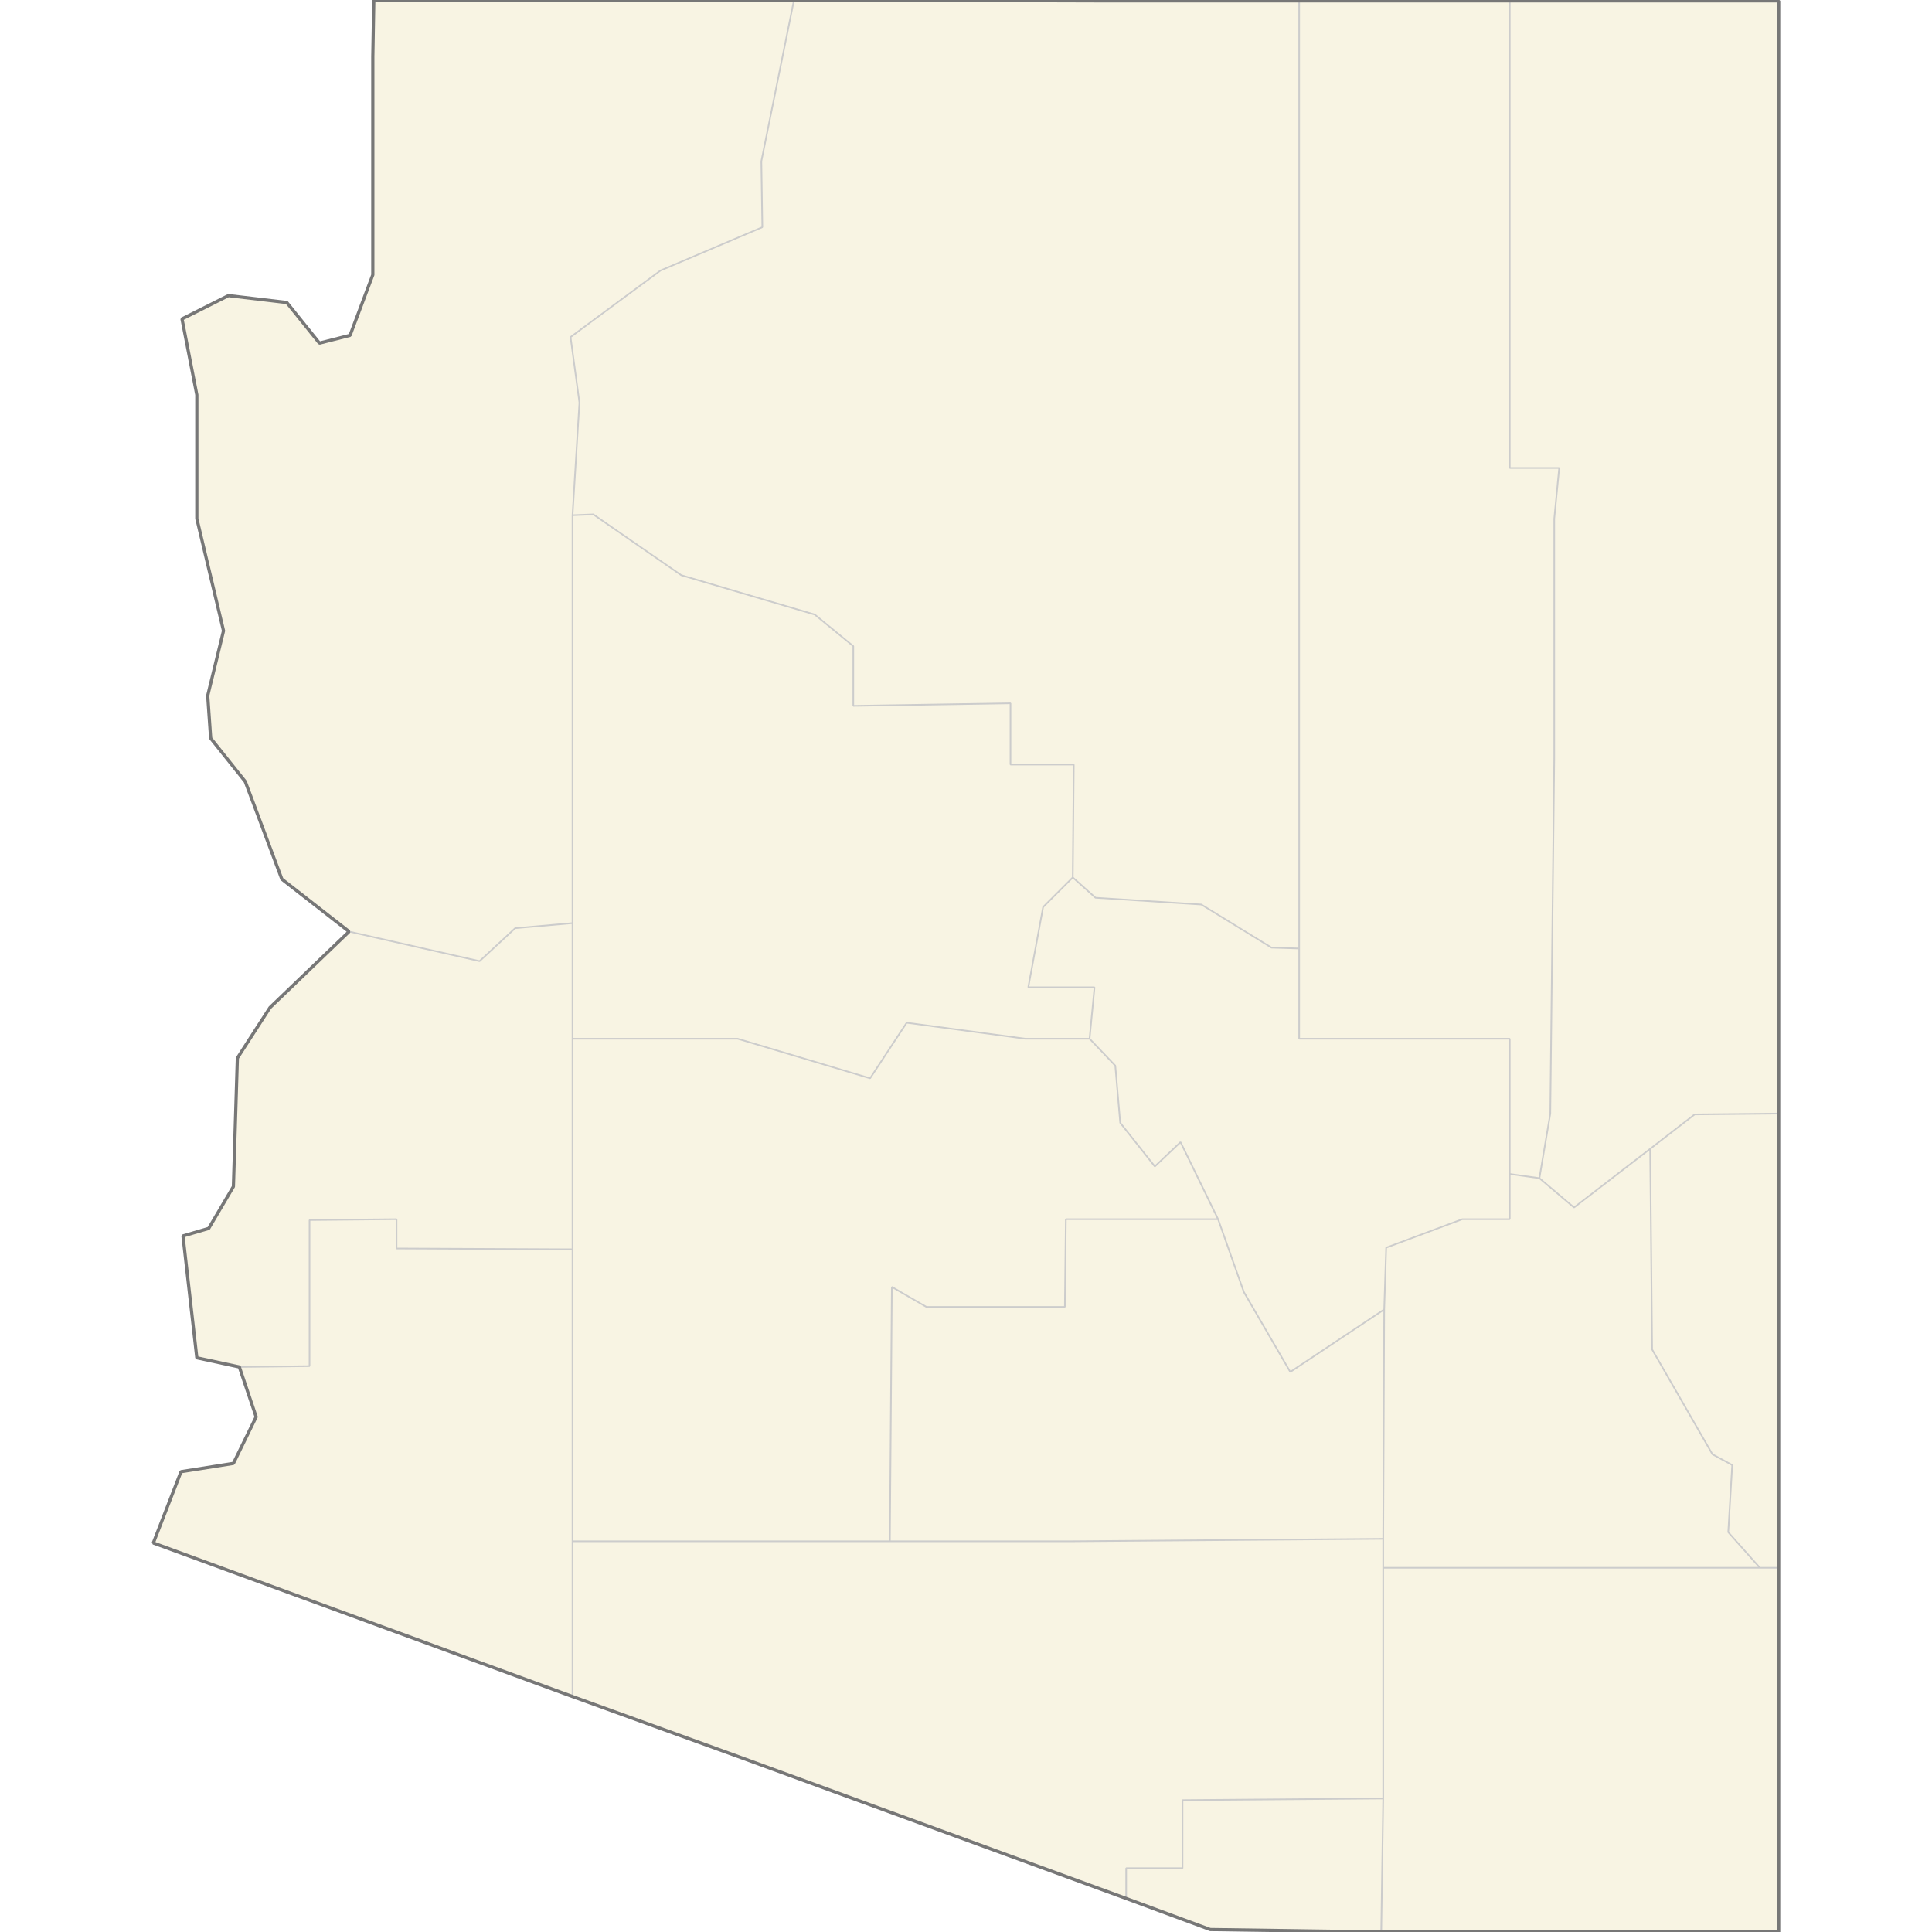
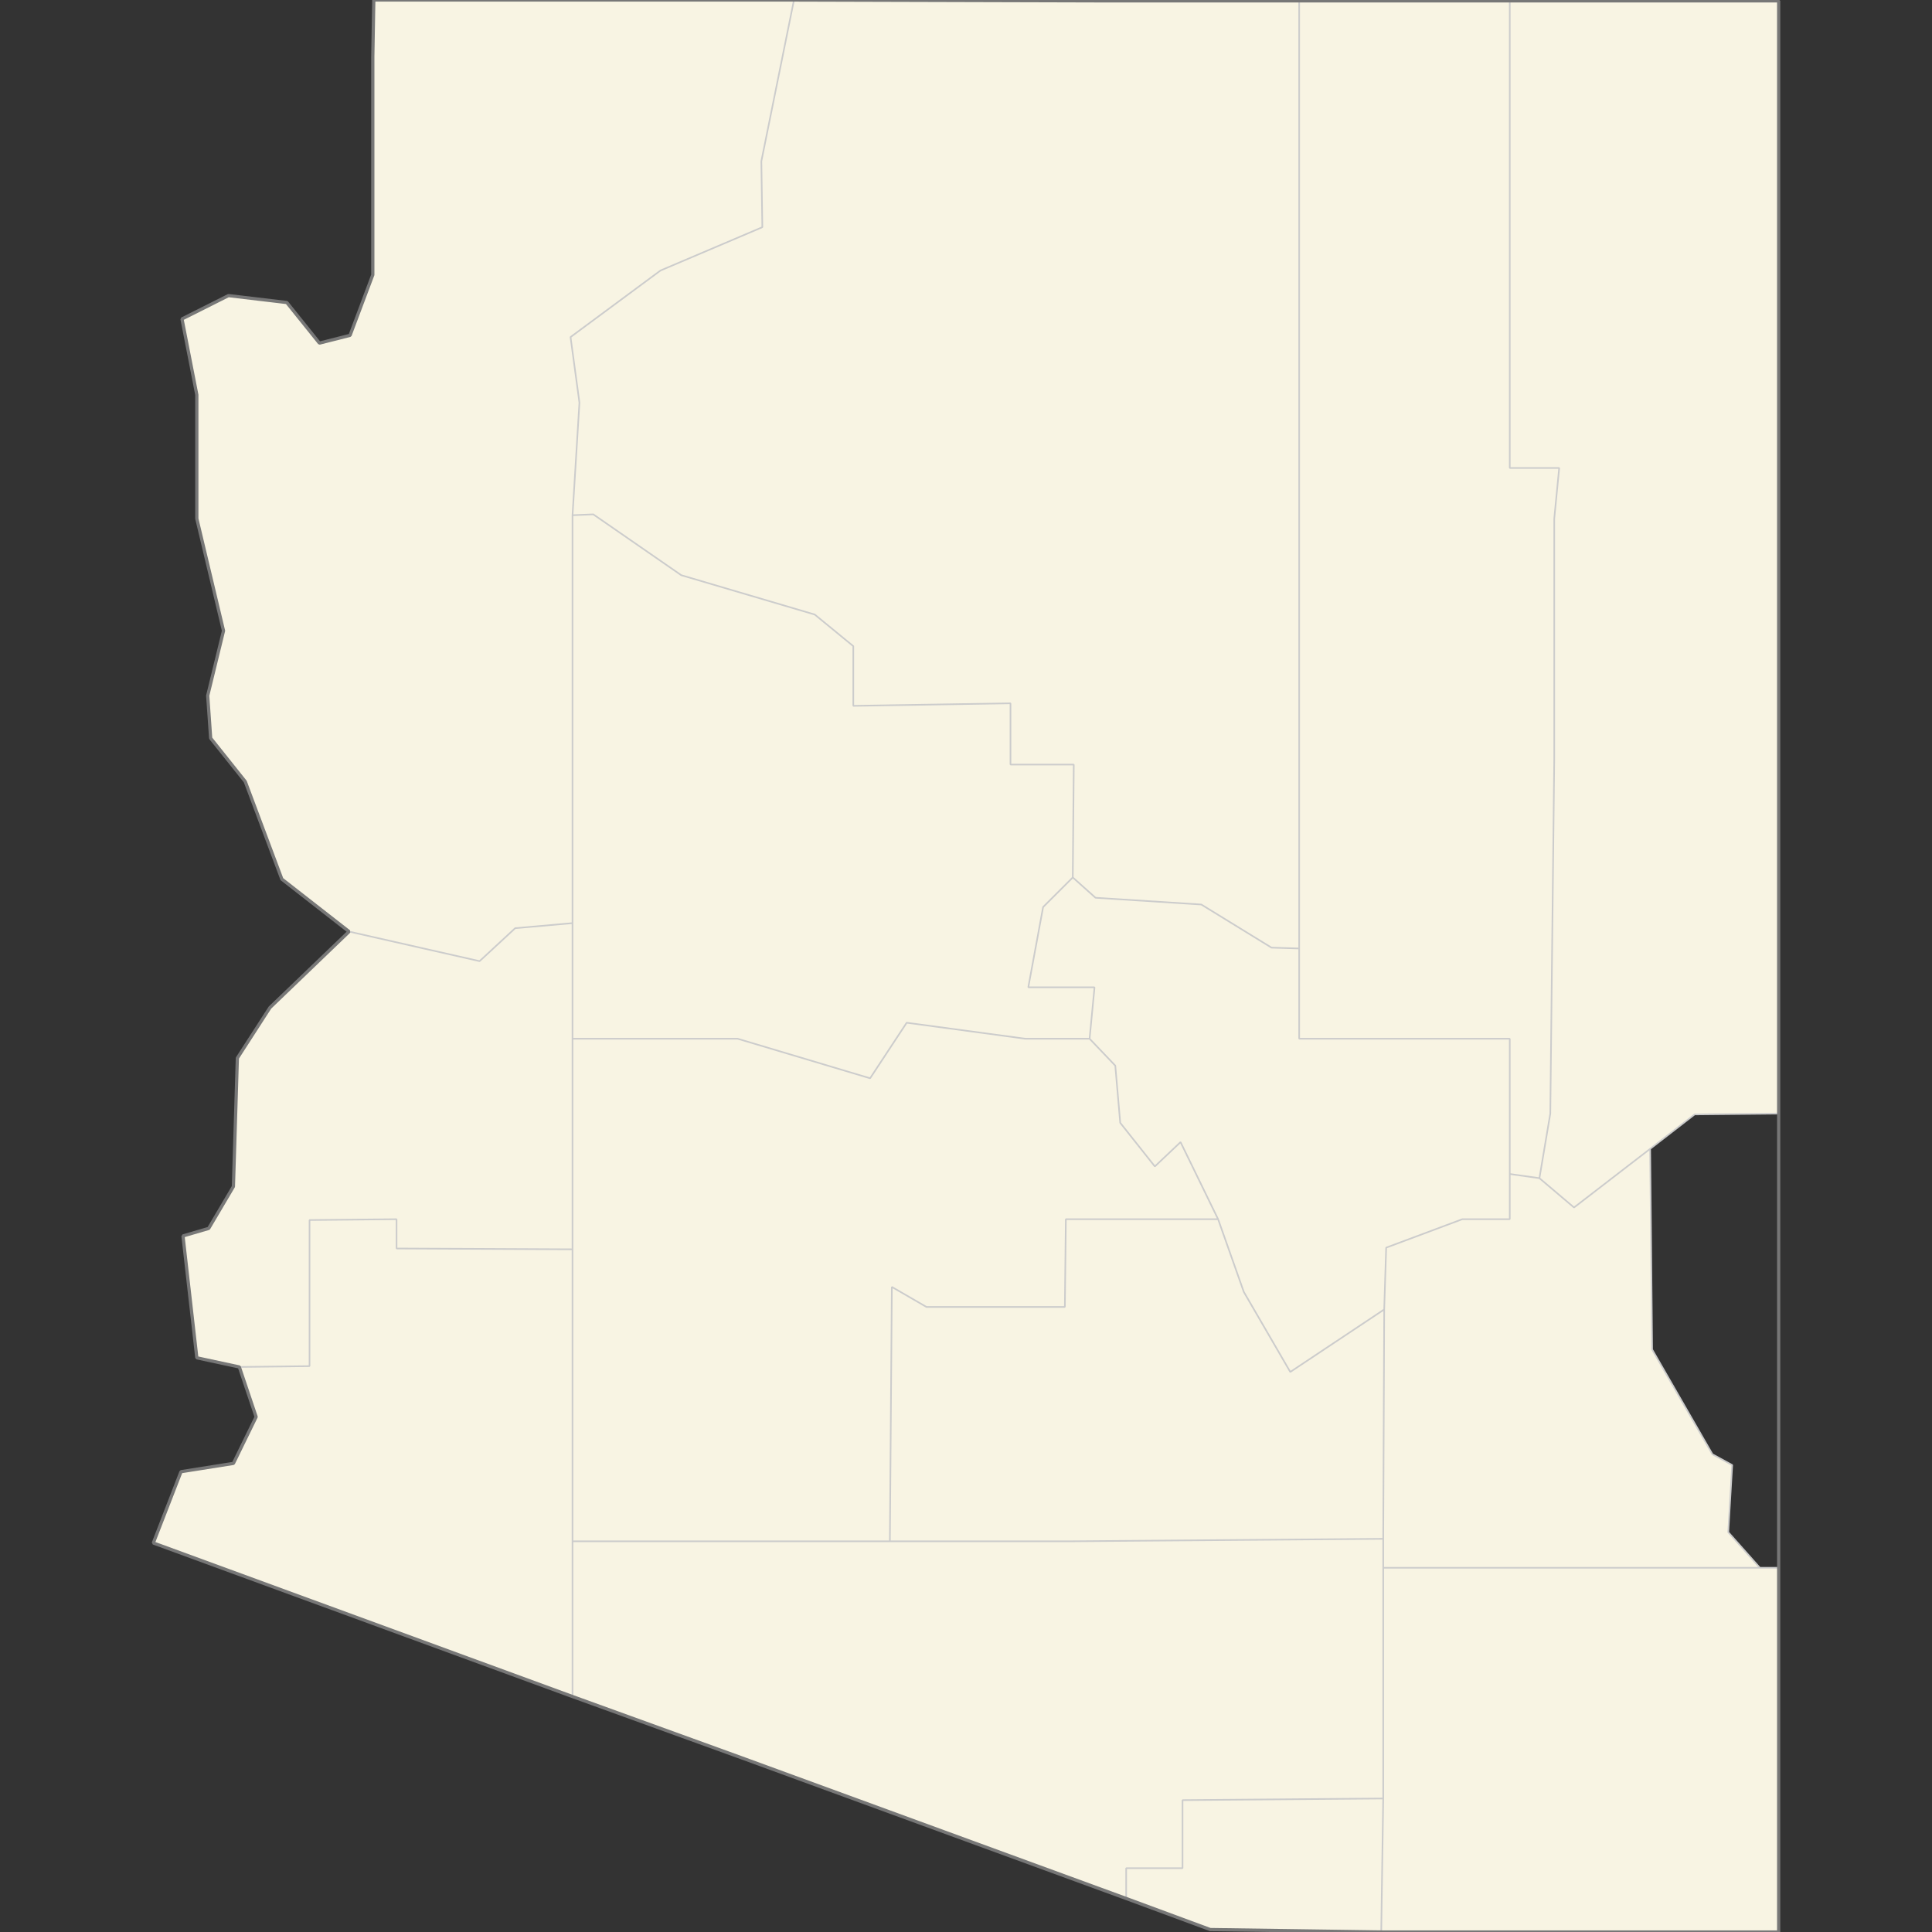
<svg xmlns="http://www.w3.org/2000/svg" viewBox="0 0 1200 1200">
  <rect x="0" y="0" width="1200" height="1200" fill="#333333" stroke="none" />
  <g id="um-canvas">
    <rect id="um-canvas-background" x="0" y="0" width="1200" height="1200" fill="transparent" />
    <g id="um-map" transform="translate(0,0),scale(1,1)">
-       <rect id="um-map-background" x="0" y="0" width="1200" height="1200" fill="#ffffff00" stroke="#ffffff00" stroke-width="1" stroke-opacity="1" />
      <path d="M699.48,1179.176L699.48,1160.364L734.482,1160.364L734.482,1118.097L859.138,1117.078L857.91,1200L751.676,1198.477Z" id="04023" class="region" fill="#F8F4E3" stroke="transparent" stroke-width="0" />
      <path d="M699.48,1179.176L459.992,1091.569L355.599,1053.753L355.599,957.338L552.716,957.338L663.863,957.338L859.138,955.795L859.138,973.784L859.138,1117.078L734.482,1118.097L734.482,1160.364L699.48,1160.364Z" id="04019" class="region" fill="#F8F4E3" stroke="transparent" stroke-width="0" />
      <path d="M355.599,1053.753L95.233,958.366L112.427,914.097L144.973,908.943L159.097,880.051L148.657,849.046L192.256,848.529L192.256,757.794L246.295,757.274L246.295,775.458L355.599,775.977L355.599,957.338Z" id="04027" class="region" fill="#F8F4E3" stroke="transparent" stroke-width="0" />
      <path d="M1104.767,1200L857.91,1200L859.138,1117.078L859.138,973.784L1093.1,973.784L1104.767,973.784Z" id="04003" class="region" fill="#F8F4E3" stroke="transparent" stroke-width="0" />
      <path d="M232.171,0L431.13,0L493.152,0L472.887,100.15L473.501,141.119L410.252,168.019L354.371,209.362L359.898,250.069L355.599,320.009L355.599,573.371L319.983,576.522L297.877,596.987L216.819,578.622L175.062,546.042L152.342,485.454L130.849,458.517L129.007,432.068L138.832,391.789L122.252,322.14L122.252,245.253L113.041,198.096L141.903,183.602L178.133,187.898L198.397,213.115L217.433,208.289L231.557,170.707L231.557,35.256Z" id="04015" class="region" fill="#F8F4E3" stroke="transparent" stroke-width="0" />
      <path d="M493.152,0L687.812,0.543L806.942,0.543L806.942,254.348L806.942,589.119L789.748,588.594L746.149,561.814L680.443,557.61L666.32,544.991L666.934,474.895L627.633,474.895L627.633,436.832L529.996,438.419L529.996,401.337L506.047,381.704L423.147,357.265L368.495,319.476L355.599,320.009L359.898,250.069L354.371,209.362L410.252,168.019L473.501,141.119L472.887,100.15Z" id="04005" class="region" fill="#F8F4E3" stroke="transparent" stroke-width="0" />
      <path d="M806.942,0.543L937.739,0.543L937.739,290.679L968.443,290.679L965.373,322.14L965.373,470.67L962.916,691.661L956.162,731.786L937.739,729.183L937.739,645.171L806.942,645.171L806.942,589.119L806.942,254.348Z" id="04017" class="region" fill="#F8F4E3" stroke="transparent" stroke-width="0" />
      <path d="M937.739,0.543L1104.767,0.543L1104.767,217.404L1104.767,441.594L1104.767,522.359L1104.767,691.661L1052.571,692.183L1024.938,713.558L977.654,749.995L956.162,731.786L962.916,691.661L965.373,470.67L965.373,322.14L968.443,290.679L937.739,290.679Z" id="04001" class="region" fill="#F8F4E3" stroke="transparent" stroke-width="0" />
-       <path d="M1104.767,691.661L1104.767,810.734L1104.767,900.693L1104.767,973.784L1093.1,973.784L1073.449,951.681L1075.906,909.974L1063.624,903.271L1026.166,838.182L1024.938,713.558L1052.571,692.183Z" id="04011" class="region" fill="#F8F4E3" stroke="transparent" stroke-width="0" />
      <path d="M167.694,625.808L216.819,578.622L297.877,596.987L319.983,576.522L355.599,573.371L355.599,645.171L355.599,775.977L246.295,775.458L246.295,757.274L192.256,757.794L192.256,848.529L148.657,849.046L122.252,843.356L113.655,767.667L129.621,762.991L144.973,736.991L147.429,657.197Z" id="04012" class="region" fill="#F8F4E3" stroke="transparent" stroke-width="0" />
-       <path d="M956.162,731.786L977.654,749.995L1024.938,713.558L1026.166,838.182L1063.624,903.271L1075.906,909.974L1073.449,951.681L1093.1,973.784L859.138,973.784L859.138,955.795L859.752,813.325L860.98,774.938L908.264,757.274L937.739,757.274L937.739,729.183Z" id="04009" class="region" fill="#F8F4E3" stroke="transparent" stroke-width="0" />
+       <path d="M956.162,731.786L977.654,749.995L1024.938,713.558L1026.166,838.182L1063.624,903.271L1075.906,909.974L1073.449,951.681L1093.1,973.784L859.138,973.784L859.138,955.795L859.752,813.325L860.98,774.938L908.264,757.274L937.739,757.274L937.739,729.183" id="04009" class="region" fill="#F8F4E3" stroke="transparent" stroke-width="0" />
      <path d="M666.32,544.991L680.443,557.61L746.149,561.814L789.748,588.594L806.942,589.119L806.942,645.171L937.739,645.171L937.739,729.183L937.739,757.274L908.264,757.274L860.98,774.938L859.752,813.325L801.416,852.149L772.554,802.44L756.588,757.274L733.254,709.39L717.288,724.497L695.795,697.399L692.725,661.9L676.759,645.171L679.829,613.237L638.687,613.237L647.898,563.391Z" id="04007" class="region" fill="#F8F4E3" stroke="transparent" stroke-width="0" />
      <path d="M355.599,320.009L368.495,319.476L423.147,357.265L506.047,381.704L529.996,401.337L529.996,438.419L627.633,436.832L627.633,474.895L666.934,474.895L666.32,544.991L647.898,563.391L638.687,613.237L679.829,613.237L676.759,645.171L636.844,645.171L563.156,635.231L540.435,669.737L458.149,645.171L355.599,645.171L355.599,573.371Z" id="04025" class="region" fill="#F8F4E3" stroke="transparent" stroke-width="0" />
      <path d="M756.588,757.274L772.554,802.44L801.416,852.149L859.752,813.325L859.138,955.795L663.863,957.338L552.716,957.338L553.945,799.329L575.437,811.771L661.407,811.771L662.021,757.274Z" id="04021" class="region" fill="#F8F4E3" stroke="transparent" stroke-width="0" />
      <path d="M676.759,645.171L692.725,661.9L695.795,697.399L717.288,724.497L733.254,709.39L756.588,757.274L662.021,757.274L661.407,811.771L575.437,811.771L553.945,799.329L552.716,957.338L355.599,957.338L355.599,775.977L355.599,645.171L458.149,645.171L540.435,669.737L563.156,635.231L636.844,645.171Z" id="04013" class="region" fill="#F8F4E3" stroke="transparent" stroke-width="0" />
      <path d="M699.48,1179.176L699.48,1160.364L734.482,1160.364L734.482,1118.097L859.138,1117.078L857.91,1200M355.599,1053.753L355.599,957.338L552.716,957.338L663.863,957.338L859.138,955.795L859.138,973.784L859.138,1117.078M148.657,849.046L192.256,848.529L192.256,757.794L246.295,757.274L246.295,775.458L355.599,775.977L355.599,957.338M859.138,973.784L1093.1,973.784L1104.767,973.784M493.152,0L472.887,100.15L473.501,141.119L410.252,168.019L354.371,209.362L359.898,250.069L355.599,320.009L355.599,573.371L319.983,576.522L297.877,596.987L216.819,578.622M806.942,0.543L806.942,254.348L806.942,589.119L789.748,588.594L746.149,561.814L680.443,557.61L666.32,544.991L666.934,474.895L627.633,474.895L627.633,436.832L529.996,438.419L529.996,401.337L506.047,381.704L423.147,357.265L368.495,319.476L355.599,320.009M937.739,0.543L937.739,290.679L968.443,290.679L965.373,322.14L965.373,470.67L962.916,691.661L956.162,731.786L937.739,729.183L937.739,645.171L806.942,645.171L806.942,589.119M1104.767,691.661L1052.571,692.183L1024.938,713.558L977.654,749.995L956.162,731.786M1093.1,973.784L1073.449,951.681L1075.906,909.974L1063.624,903.271L1026.166,838.182L1024.938,713.558M355.599,573.371L355.599,645.171L355.599,775.977M859.138,955.795L859.752,813.325L860.98,774.938L908.264,757.274L937.739,757.274L937.739,729.183M859.752,813.325L801.416,852.149L772.554,802.44L756.588,757.274L733.254,709.39L717.288,724.497L695.795,697.399L692.725,661.9L676.759,645.171L679.829,613.237L638.687,613.237L647.898,563.391L666.32,544.991M676.759,645.171L636.844,645.171L563.156,635.231L540.435,669.737L458.149,645.171L355.599,645.171M552.716,957.338L553.945,799.329L575.437,811.771L661.407,811.771L662.021,757.274L756.588,757.274" class="region-boundary" pointer-events="none" fill="transparent" stroke="#CCCCCC" stroke-width="1" stroke-opacity="1" stroke-linejoin="bevel" />
      <path d="M355.599,1053.753L95.233,958.366L112.427,914.097L144.973,908.943L159.097,880.051L148.657,849.046L122.252,843.356L113.655,767.667L129.621,762.991L144.973,736.991L147.429,657.197L167.694,625.808L216.819,578.622L175.062,546.042L152.342,485.454L130.849,458.517L129.007,432.068L138.832,391.789L122.252,322.14L122.252,245.253L113.041,198.096L141.903,183.602L178.133,187.898L198.397,213.115L217.433,208.289L231.557,170.707L231.557,35.256L232.171,0L431.13,0L493.152,0L687.812,0.543L806.942,0.543L937.739,0.543L1104.767,0.543L1104.767,217.404L1104.767,441.594L1104.767,522.359L1104.767,691.661L1104.767,810.734L1104.767,900.693L1104.767,973.784L1104.767,1200L857.91,1200L751.676,1198.477L699.48,1179.176L459.992,1091.569Z" class="boundary" pointer-events="none" fill="transparent" stroke="#777777" stroke-width="2" stroke-opacity="1" stroke-linejoin="bevel" />
      <g id="um-map-labels" />
      <g id="um-map-locations" />
    </g>
    <g id="um-user-layers" />
  </g>
  <defs />
</svg>